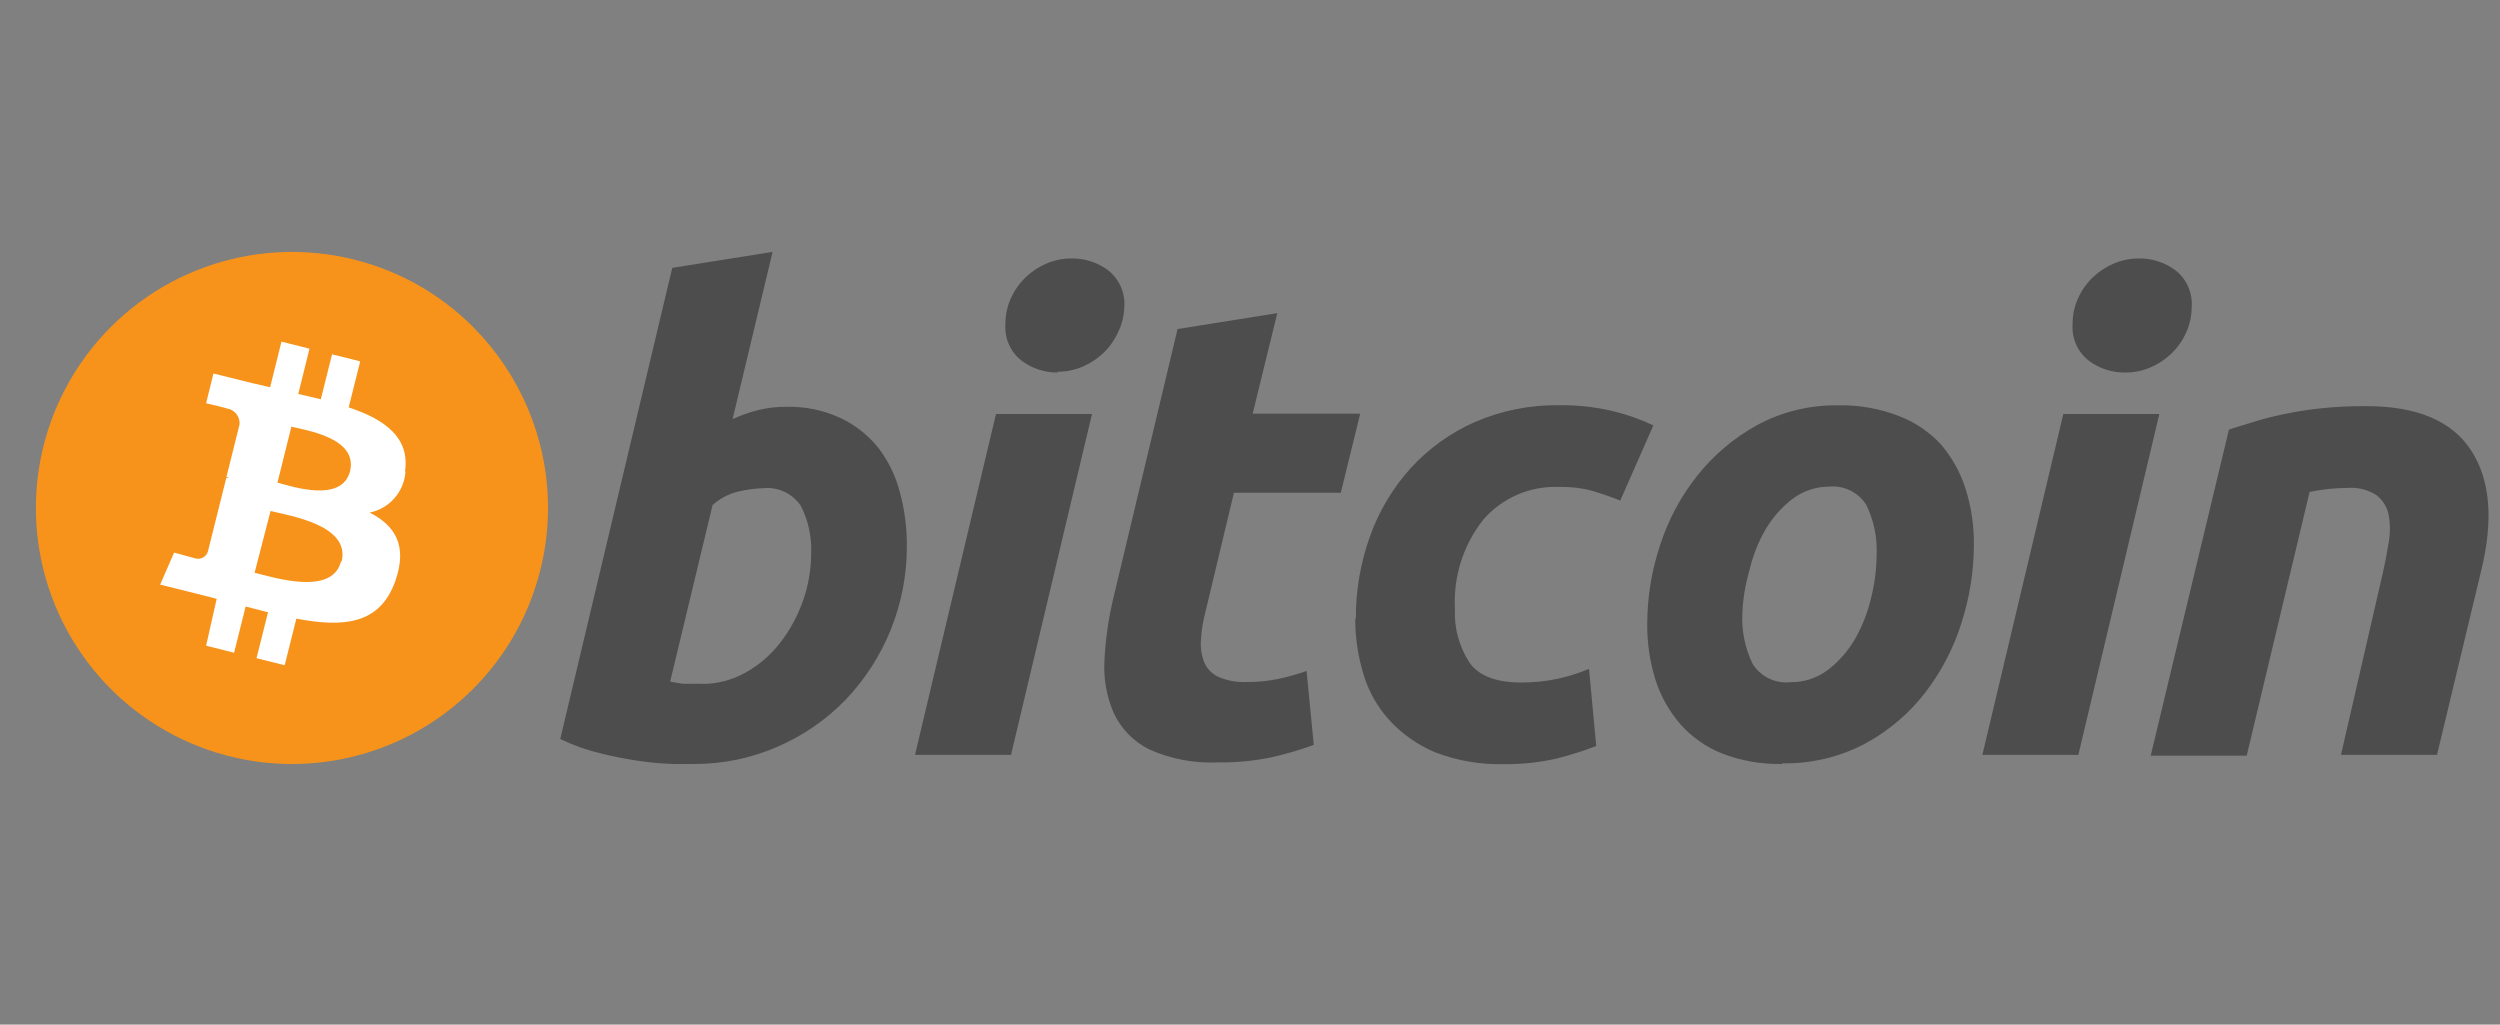
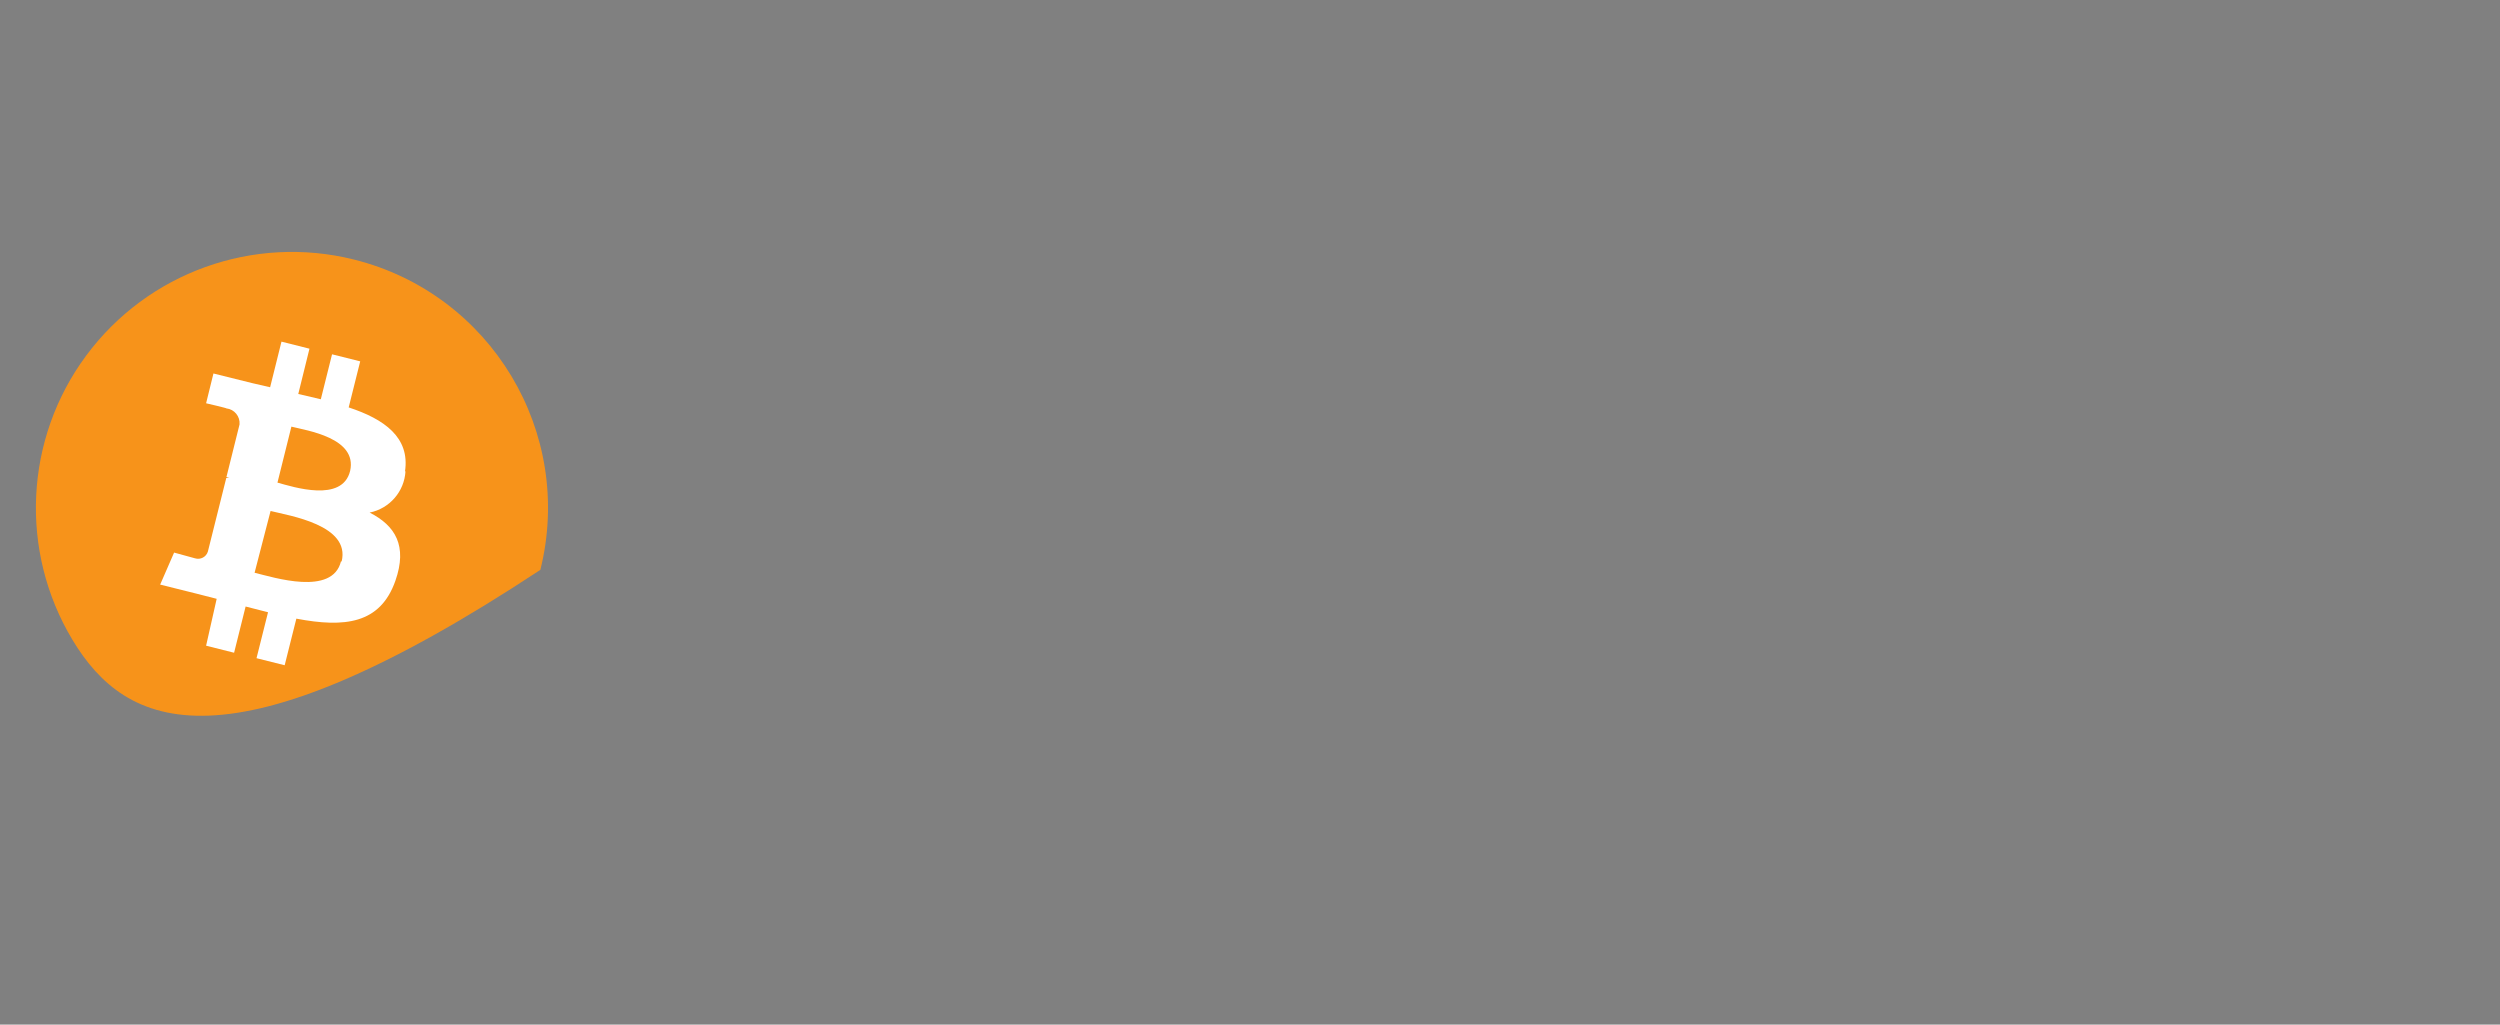
<svg xmlns="http://www.w3.org/2000/svg" width="61" height="25" viewBox="0 0 61 25">
  <rect x="0" y="0" width="61" height="25" fill="#808080" stroke="none" />
  <g fill="none" fill-rule="evenodd" transform="translate(.876)">
    <rect width="60" height="25" />
    <g fill-rule="nonzero" transform="translate(0 6.146)">
-       <path fill="#F7931A" d="M12.309,7.758 C11.699,10.211 9.671,12.053 7.172,12.427 C4.672,12.801 2.194,11.632 0.892,9.466 C-0.409,7.3 -0.278,4.563 1.226,2.532 C2.73,0.501 5.309,-0.425 7.761,0.187 C11.107,1.023 13.143,4.412 12.309,7.758 L12.309,7.758 Z" />
+       <path fill="#F7931A" d="M12.309,7.758 C4.672,12.801 2.194,11.632 0.892,9.466 C-0.409,7.3 -0.278,4.563 1.226,2.532 C2.73,0.501 5.309,-0.425 7.761,0.187 C11.107,1.023 13.143,4.412 12.309,7.758 L12.309,7.758 Z" />
      <path fill="#FFF" d="M9.006,5.357 C9.131,4.525 8.499,4.08 7.632,3.795 L7.913,2.671 L7.226,2.499 L6.952,3.596 L6.402,3.467 L6.675,2.362 L5.992,2.19 L5.715,3.303 L5.277,3.202 L5.277,3.202 L4.332,2.967 L4.153,3.694 C4.153,3.694 4.66,3.811 4.649,3.819 C4.843,3.841 4.985,4.014 4.969,4.209 L4.649,5.494 L4.719,5.517 L4.645,5.517 L4.196,7.313 C4.155,7.445 4.015,7.518 3.883,7.477 C3.883,7.477 3.372,7.337 3.372,7.337 L3.032,8.118 L3.922,8.34 L4.411,8.465 L4.153,9.609 L4.836,9.781 L5.117,8.653 L5.664,8.793 L5.383,9.914 L6.07,10.086 L6.355,8.949 C7.526,9.172 8.401,9.082 8.772,8.024 C9.069,7.173 8.772,6.681 8.143,6.361 C8.63,6.262 8.989,5.849 9.018,5.353 L9.006,5.357 Z M7.444,7.551 C7.234,8.403 5.801,7.942 5.336,7.829 L5.726,6.322 C6.191,6.439 7.679,6.665 7.46,7.555 L7.444,7.551 Z M7.667,5.345 C7.476,6.126 6.281,5.736 5.894,5.63 L6.234,4.264 C6.605,4.358 7.85,4.537 7.667,5.345 Z" />
-       <path fill="#4D4D4D" d="M18.311 3.78C18.763 3.769 19.212 3.861 19.623 4.049 19.983 4.218 20.301 4.466 20.552 4.775 20.797 5.097 20.977 5.465 21.079 5.857 21.197 6.289 21.255 6.736 21.251 7.184 21.254 8.581 20.717 9.924 19.752 10.933 19.283 11.415 18.724 11.801 18.108 12.069 17.46 12.354 16.758 12.499 16.05 12.495L15.55 12.495C15.278 12.486 15.007 12.463 14.738 12.424 14.411 12.377 14.086 12.314 13.766 12.233 13.43 12.152 13.105 12.035 12.794 11.886L15.527.39 17.975 0 16.999 4.08C17.203 3.988 17.414 3.913 17.631 3.858 17.854 3.804 18.082 3.778 18.311 3.78L18.311 3.78ZM16.257 10.542C16.622 10.543 16.981 10.45 17.3 10.273 17.628 10.094 17.917 9.849 18.147 9.554 18.388 9.247 18.578 8.903 18.709 8.535 18.845 8.16 18.915 7.763 18.916 7.364 18.934 6.958 18.847 6.555 18.662 6.193 18.454 5.889 18.095 5.725 17.729 5.767 17.534 5.774 17.341 5.8 17.151 5.845 16.913 5.9 16.693 6.014 16.511 6.177L15.476 10.484 15.64 10.515 15.788 10.538 15.98 10.538 16.257 10.538 16.257 10.542ZM23.793 12.272 21.45 12.272 23.426 3.955 25.769 3.955 23.793 12.272ZM24.933 2.944C24.613 2.947 24.302 2.844 24.047 2.651 23.775 2.437 23.629 2.102 23.656 1.757 23.655 1.542 23.7 1.329 23.789 1.132 23.875.942 23.995.77 24.144.625 24.293.482 24.467.367 24.656.285 24.853.201 25.066.158 25.28.16 25.6.158 25.912.26 26.167.453 26.437.668 26.583 1.003 26.557 1.347 26.551 1.557 26.501 1.763 26.409 1.952 26.324 2.142 26.203 2.315 26.054 2.46 25.905 2.603 25.732 2.718 25.542 2.8 25.345 2.884 25.132 2.926 24.917 2.925L24.933 2.944ZM27.838 1.886 30.29 1.495 29.689 3.948 32.313 3.948 31.84 5.876 29.232 5.876 28.537 8.785C28.477 9.007 28.44 9.235 28.428 9.465 28.412 9.65 28.439 9.837 28.506 10.011 28.571 10.168 28.692 10.294 28.845 10.367 29.067 10.463 29.307 10.507 29.548 10.495 29.796 10.497 30.043 10.473 30.286 10.425 30.53 10.376 30.77 10.309 31.005 10.226L31.18 12.03C30.845 12.152 30.502 12.252 30.153 12.331 29.722 12.421 29.282 12.463 28.841 12.456 28.26 12.484 27.68 12.373 27.151 12.132 26.774 11.941 26.473 11.628 26.296 11.245 26.122 10.839 26.045 10.398 26.073 9.957 26.099 9.439 26.174 8.926 26.296 8.422L27.858 1.878 27.838 1.886ZM32.207 8.953C32.203 8.264 32.321 7.579 32.555 6.931 32.775 6.318 33.113 5.754 33.55 5.271 33.988 4.794 34.52 4.412 35.112 4.151 35.763 3.87 36.465 3.73 37.174 3.741 37.602 3.736 38.029 3.782 38.447 3.877 38.798 3.96 39.139 4.079 39.466 4.233L38.658 6.068C38.447 5.982 38.228 5.908 38.002 5.837 37.731 5.763 37.451 5.729 37.17 5.736 36.46 5.705 35.775 6.001 35.311 6.54 34.827 7.155 34.583 7.925 34.624 8.707 34.602 9.167 34.724 9.623 34.972 10.011 35.203 10.345 35.63 10.51 36.252 10.507 36.55 10.508 36.848 10.477 37.139 10.414 37.398 10.357 37.651 10.278 37.896 10.175L38.072 12.057C37.752 12.18 37.424 12.283 37.092 12.366 36.672 12.46 36.242 12.505 35.811 12.499 35.245 12.513 34.681 12.416 34.152 12.214 33.726 12.038 33.343 11.771 33.031 11.433 32.734 11.109 32.515 10.721 32.391 10.3 32.257 9.86 32.19 9.402 32.192 8.941L32.207 8.953ZM42.605 12.495C42.108 12.506 41.613 12.419 41.149 12.241 40.758 12.087 40.409 11.843 40.13 11.53 39.855 11.215 39.648 10.847 39.52 10.449 39.379 10.002 39.311 9.535 39.317 9.066 39.319 8.422 39.423 7.781 39.626 7.169 39.823 6.551 40.13 5.975 40.532 5.466 40.934 4.959 41.433 4.537 42 4.225 42.611 3.896 43.297 3.731 43.991 3.744 44.486 3.735 44.978 3.821 45.44 3.998 45.832 4.145 46.185 4.38 46.471 4.685 46.745 5.001 46.952 5.369 47.08 5.767 47.222 6.214 47.292 6.68 47.287 7.149 47.284 7.793 47.183 8.433 46.986 9.047 46.794 9.664 46.494 10.241 46.1 10.753 45.705 11.264 45.207 11.687 44.639 11.995 44.015 12.327 43.316 12.493 42.609 12.479L42.605 12.495ZM43.776 5.728C43.446 5.723 43.123 5.829 42.859 6.029 42.59 6.235 42.365 6.493 42.195 6.786 42.017 7.1 41.886 7.438 41.805 7.79 41.707 8.126 41.651 8.474 41.637 8.824 41.616 9.25 41.703 9.675 41.891 10.058 42.088 10.367 42.443 10.538 42.808 10.499 43.139 10.505 43.462 10.399 43.726 10.199 43.994 9.992 44.22 9.735 44.389 9.441 44.567 9.127 44.699 8.789 44.78 8.438 44.865 8.099 44.91 7.752 44.913 7.403 44.935 6.977 44.847 6.552 44.659 6.169 44.461 5.86 44.106 5.689 43.741 5.728L43.776 5.728ZM49.836 12.272 47.494 12.272 49.469 3.955 51.812 3.955 49.836 12.272ZM50.973 2.944C50.653 2.947 50.341 2.844 50.086 2.651 49.815 2.437 49.668 2.102 49.696 1.757 49.694 1.542 49.739 1.328 49.829 1.132 49.914.942 50.034.77 50.184.625 50.334.482 50.509.367 50.699.285 50.897.201 51.109.158 51.324.16 51.644.158 51.955.26 52.21.453 52.481.668 52.627 1.003 52.601 1.347 52.601 1.563 52.554 1.776 52.464 1.972 52.379 2.162 52.258 2.334 52.109 2.479 51.96 2.622 51.787 2.737 51.597 2.819 51.399 2.904 51.185 2.946 50.969 2.944L50.973 2.944ZM53.511 4.334 54.104 4.151C54.319 4.084 54.561 4.018 54.834 3.963 55.132 3.899 55.433 3.851 55.736 3.819 56.111 3.779 56.488 3.761 56.865 3.764 58.098 3.764 58.95 4.123 59.418 4.842 59.887 5.56 59.969 6.54 59.664 7.782L58.587 12.272 56.244 12.272 57.255 7.876C57.318 7.602 57.368 7.337 57.407 7.095 57.448 6.87 57.448 6.64 57.407 6.415 57.369 6.227 57.265 6.058 57.114 5.939 56.906 5.804 56.659 5.74 56.412 5.759 56.098 5.761 55.786 5.794 55.478 5.857L53.944 12.292 51.601 12.292 53.511 4.334Z" />
    </g>
  </g>
</svg>